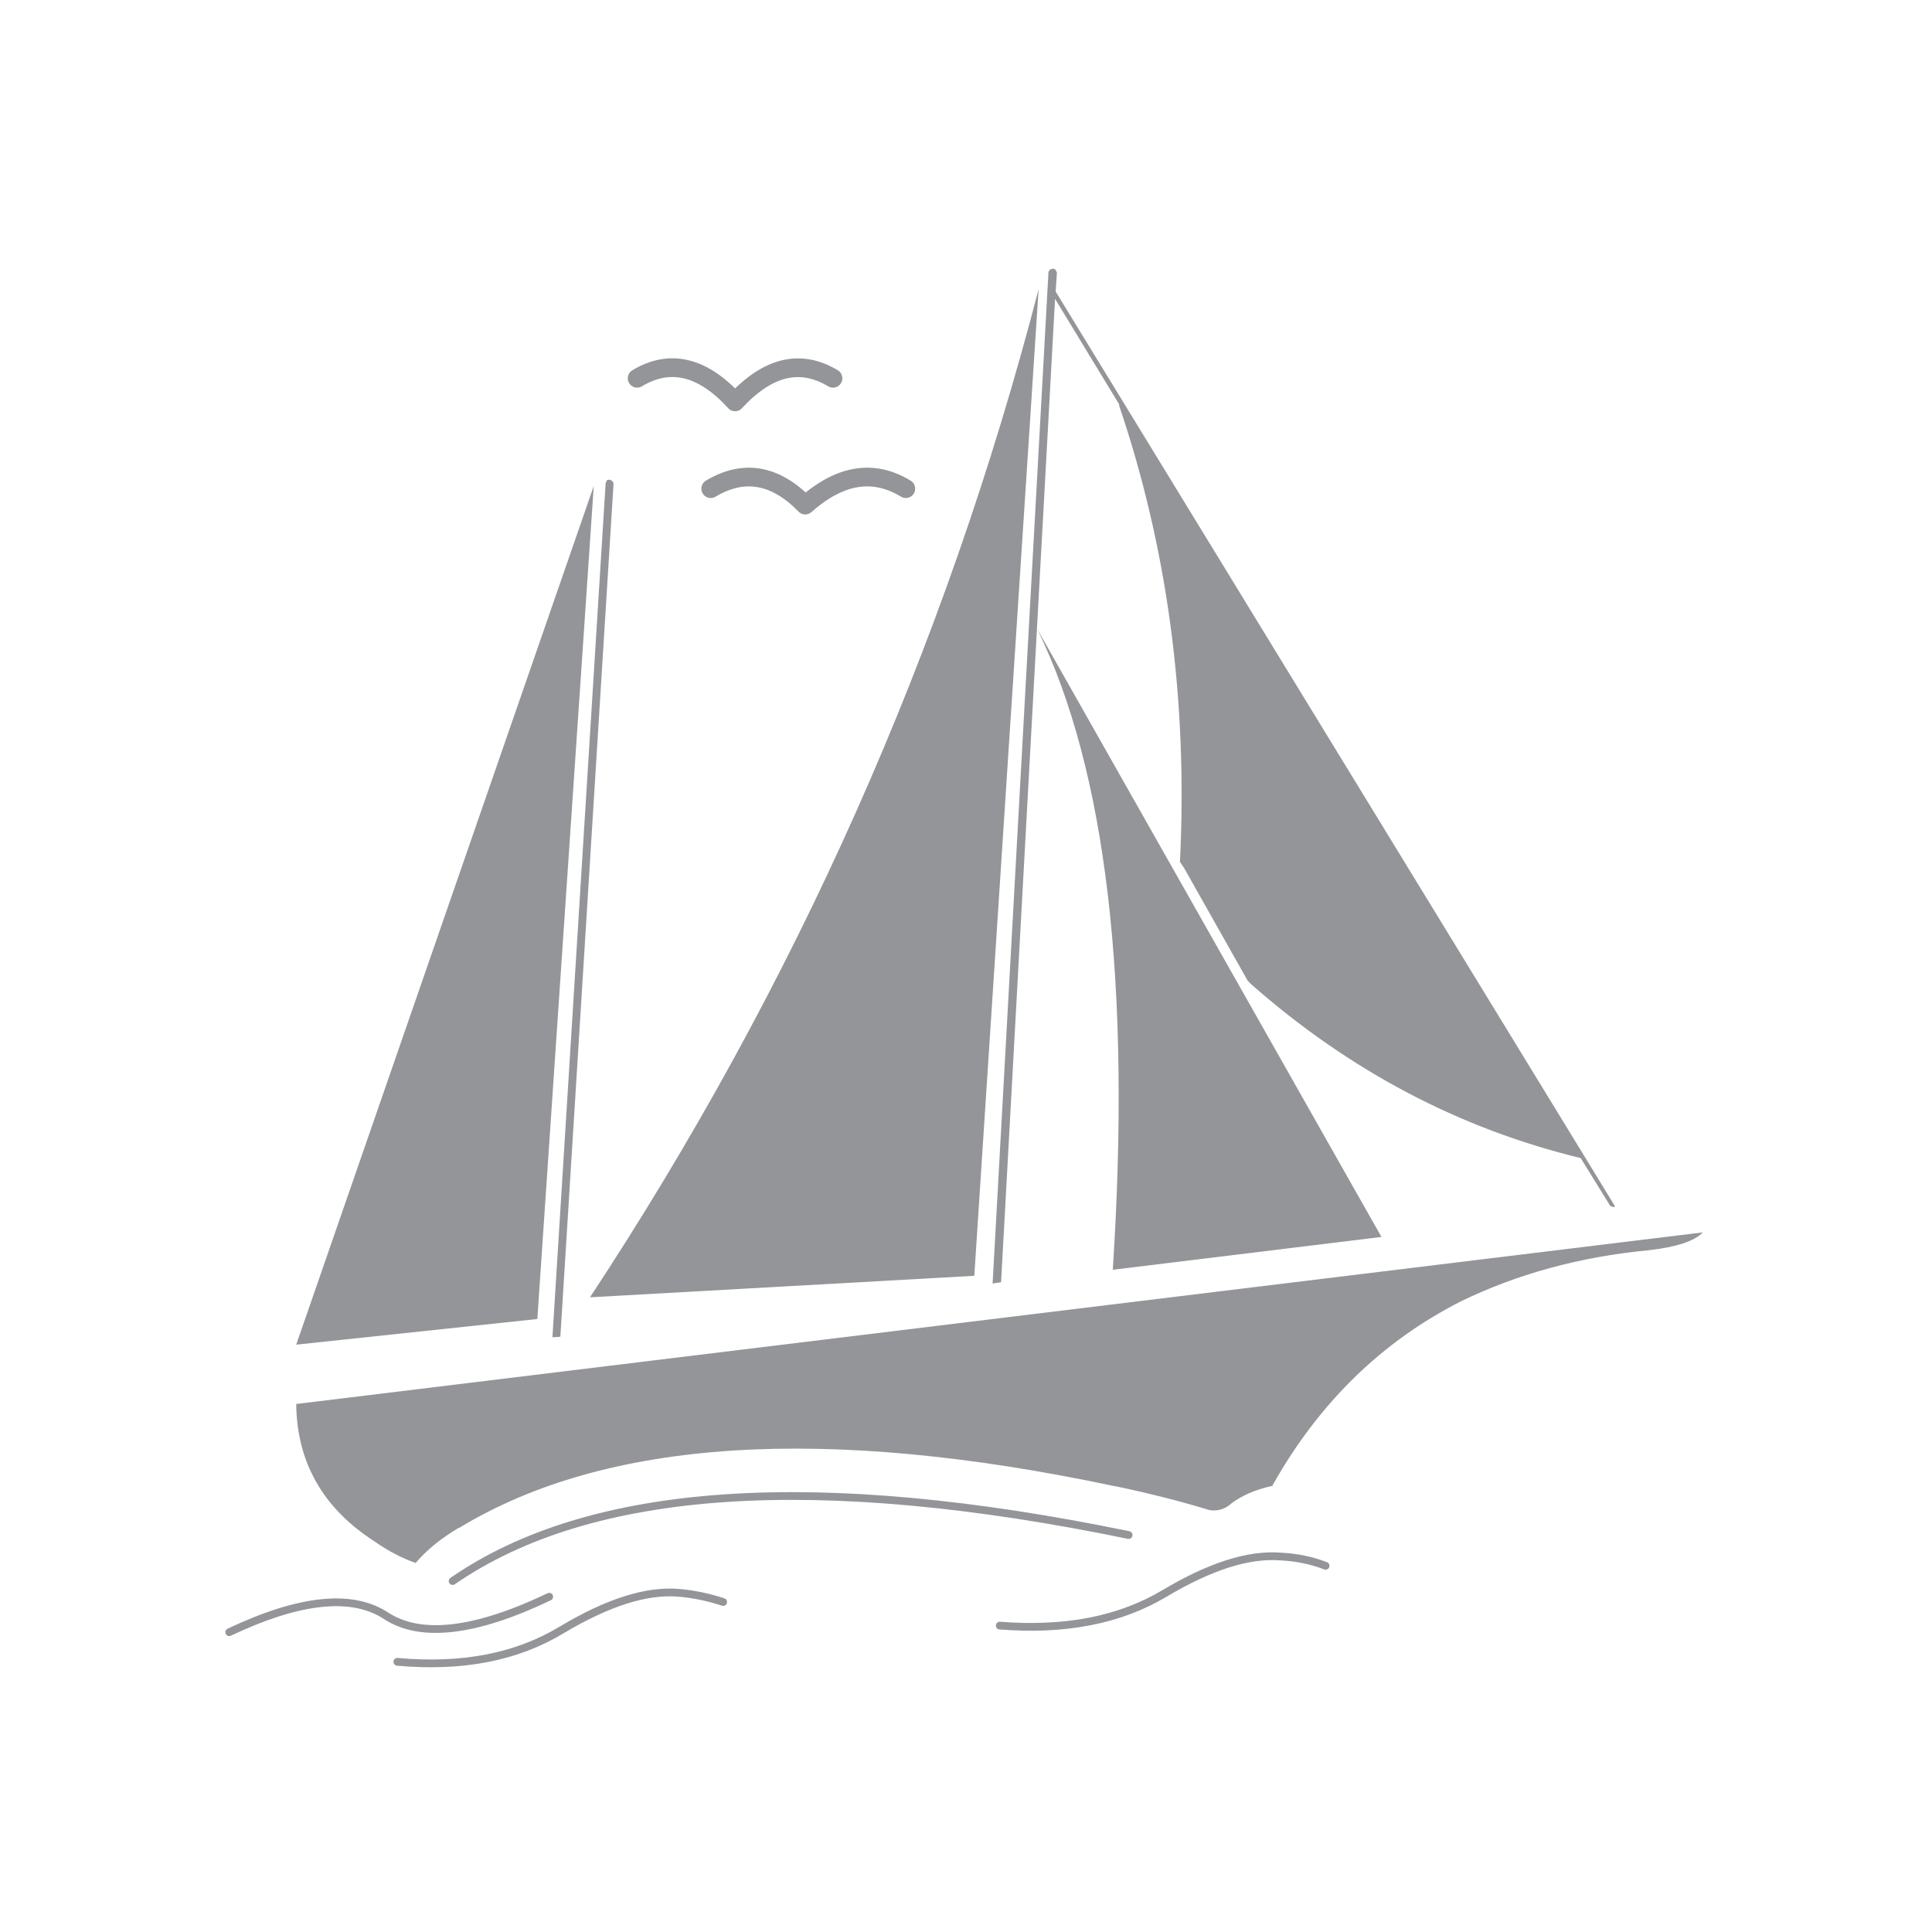
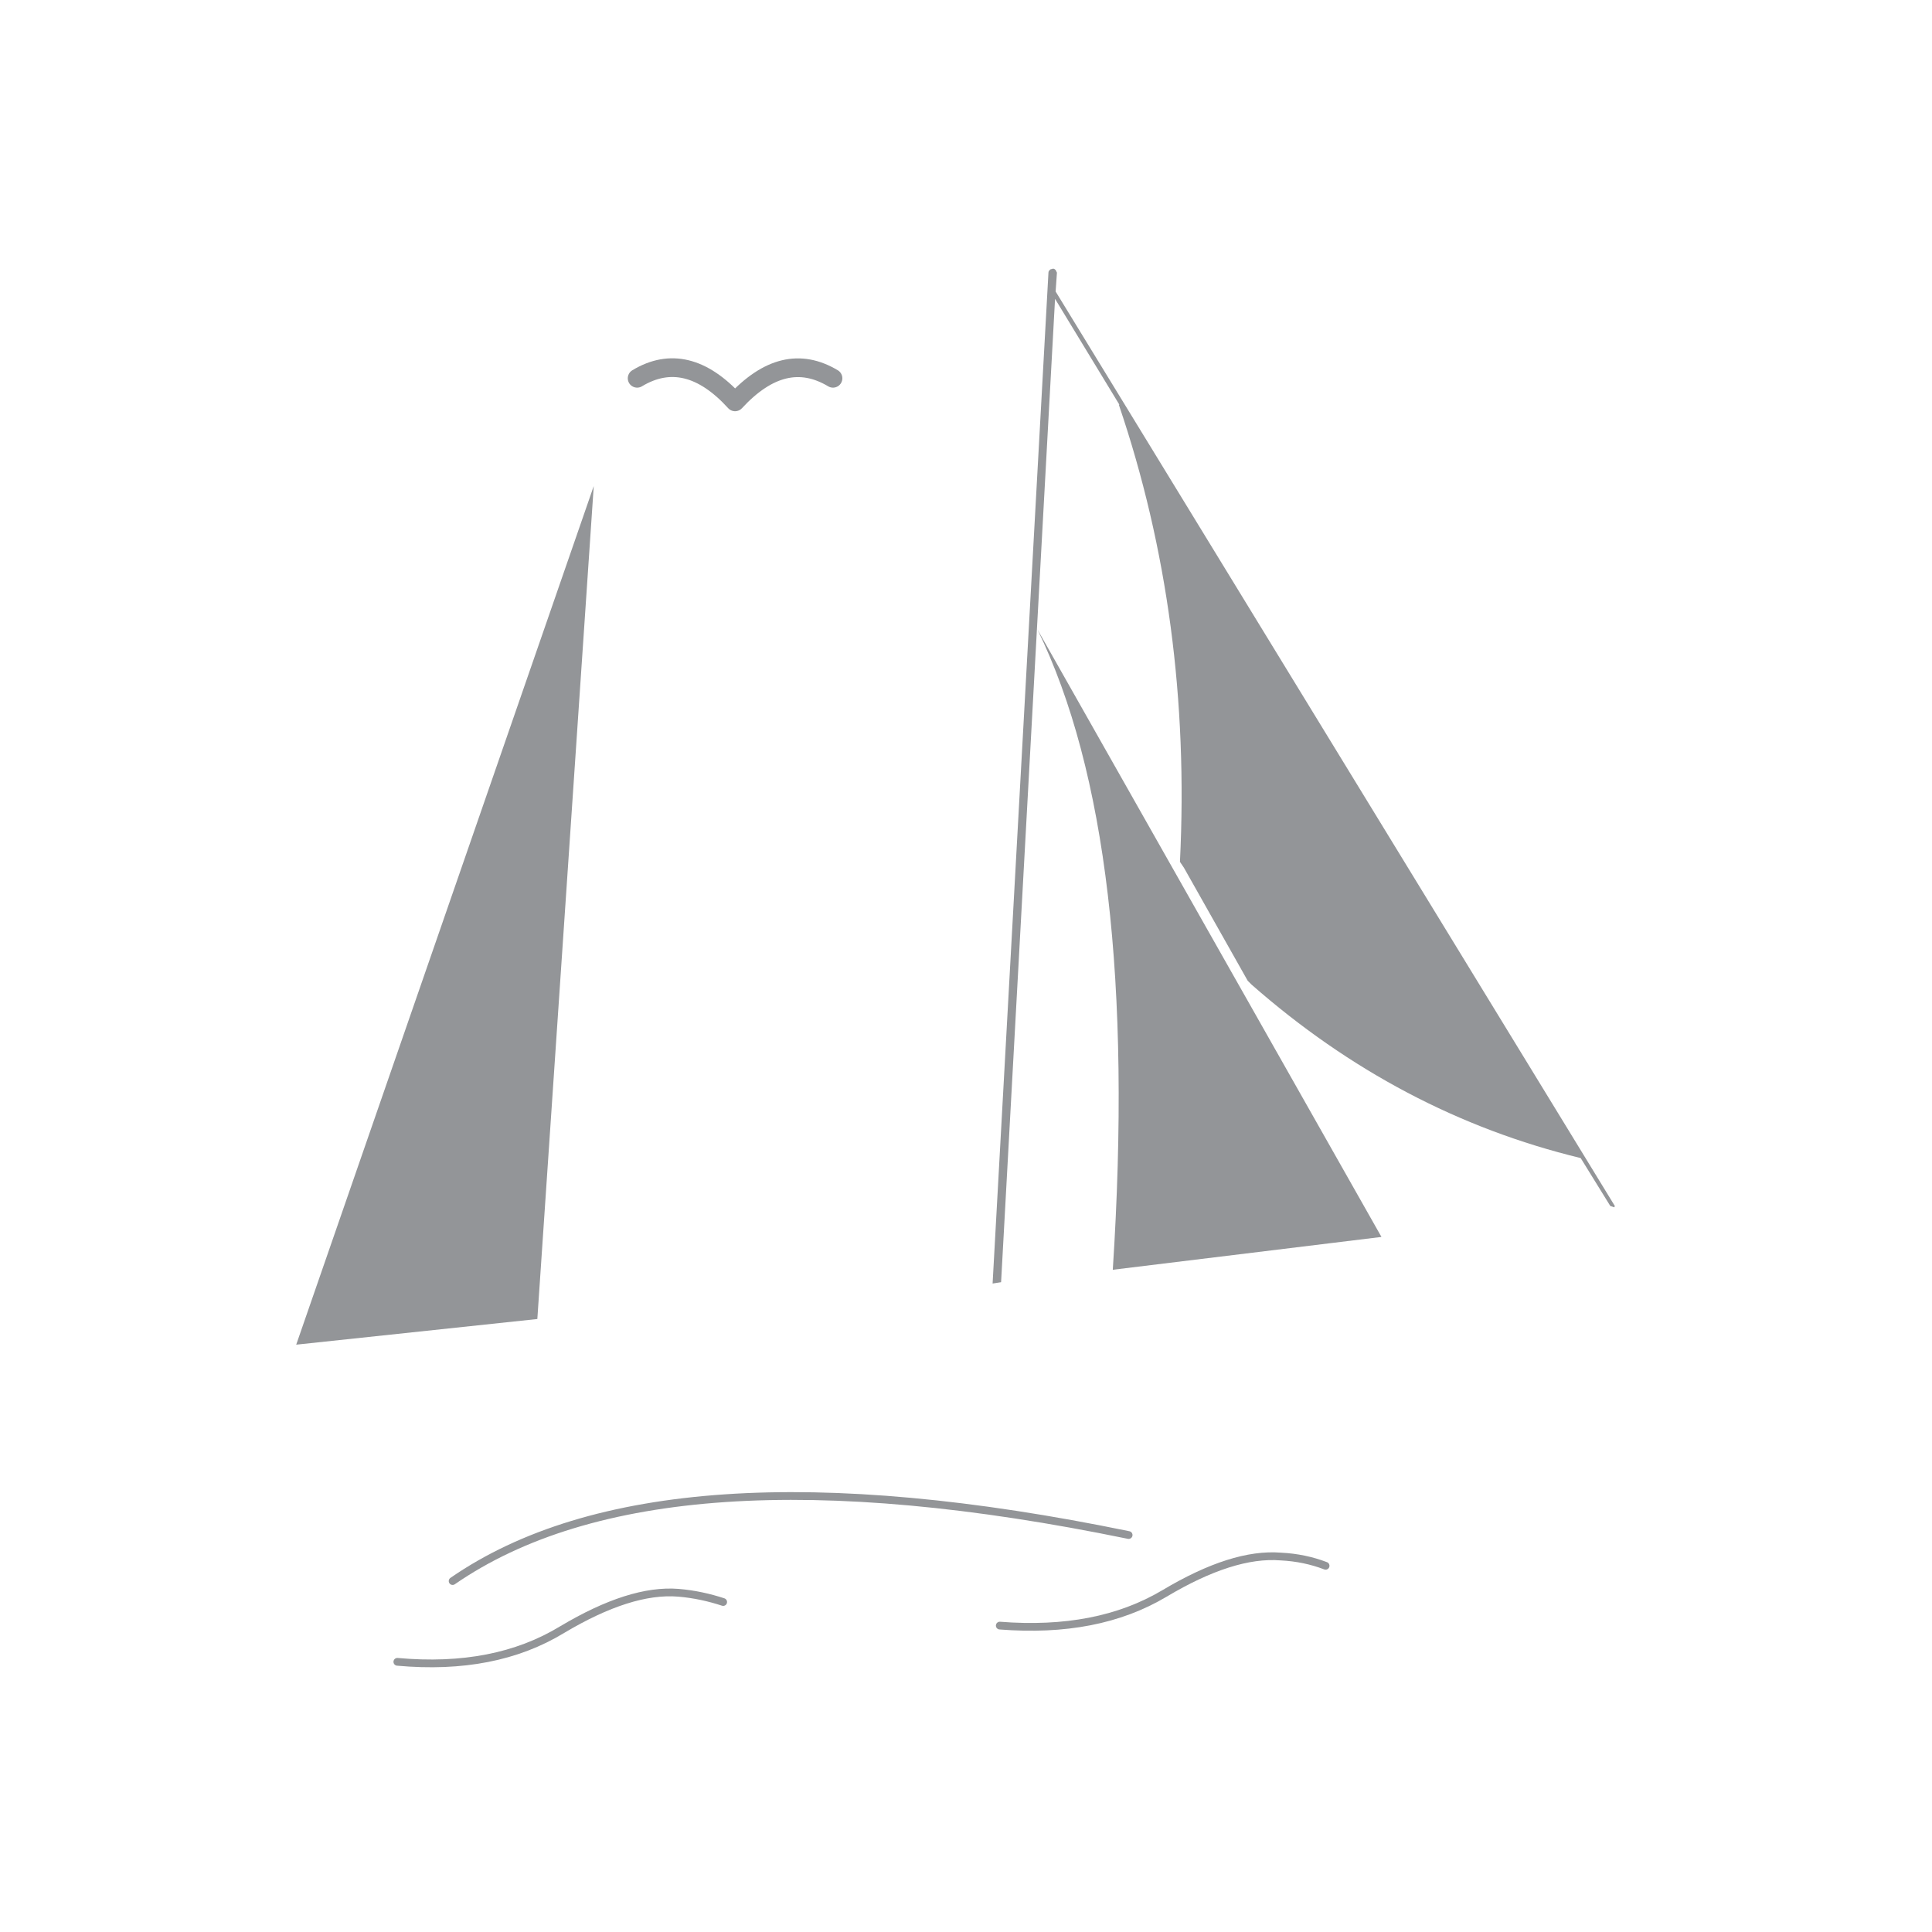
<svg xmlns="http://www.w3.org/2000/svg" version="1.1" id="Layer_1" x="0px" y="0px" viewBox="0 0 1024 1024" style="enable-background:new 0 0 1024 1024;" xml:space="preserve">
  <style type="text/css">
	.st0{fill:#939598;}
	.st1{fill:none;stroke:#939598;stroke-width:4.105;stroke-linecap:round;stroke-linejoin:round;}
	.st2{fill:none;stroke:#939598;stroke-width:9.92;stroke-linecap:round;stroke-linejoin:round;}
</style>
  <g>
    <g id="g5">
      <path id="path14" class="st0" d="M560.2,144.5l-0.7-1.4c-0.3-0.3-0.7-0.7-1.4-0.7l-1.4,0.4c-0.7,0.7-1,1-1,1.7l-29.6,535.8    l4.5-0.7l28.6-521.2l34.1,56.1H593c25.8,75.9,36.6,156.7,32.4,242.3l2.1,3.1l33.8,59.9l2.1,2.1c51.9,45.6,110,76.3,174.4,91.9    l15.7,25.4l2.1,0.7l0.3-0.7L559.5,154.5L560.2,144.5" />
      <path id="path18" class="st0" d="M549.8,333.5c36.6,74.9,49.8,188,40,339.5l142.4-17.4L549.8,333.5z" />
-       <path id="path20" class="st0" d="M874.3,662.6c14.6-1.7,24-4.9,28.2-9.4l-745.1,90.9H157c0.3,31,14.3,55.4,41.4,72.8    c7.3,5.2,15,9.1,21.9,11.5c6.6-7.7,13.9-13.2,22.6-18.5h0.3c78-47.4,193.9-54.7,347.1-22.3l1.7,0.3c16.7,3.5,33.4,7.7,49.1,12.5    c4.5,0.7,8.4-0.7,11.5-3.5c5.6-4.2,12.5-7.3,21.9-9.4v-0.3c24.7-43.9,58.1-76.3,99.9-97.5C803.6,675.5,837,666.1,874.3,662.6" />
-       <path id="path22" class="st0" d="M516.4,676.2l34.1-523C501,344,421.6,522.3,312.7,687.6L516.4,676.2" />
-       <path id="path24" class="st0" d="M324.5,254.9l-1.4-0.7l-1.4,0.3l-0.7,1.7l-28.2,452.6l4.2-0.3l28.2-452.3L324.5,254.9" />
      <path id="path26" class="st0" d="M284.8,699.1L284.8,699.1l29.9-441.5L157,712.7L284.8,699.1" />
    </g>
    <g id="g13">
-       <path id="path34" class="st1" d="M291.1,846.3c-39.3,18.8-67.9,21.9-86,10.4c-18.1-12.2-46-9.4-83.6,8.4" />
      <path id="path36" class="st1" d="M383.3,849.1c-7.3-2.4-15.3-4.2-23.7-4.9c-17.1-1.4-37.6,5.2-61.6,19.5    c-24,14.6-52.9,20.2-87.4,17.1" />
      <path id="path38" class="st1" d="M598.2,813.6c-165.7-34.1-285.2-26.1-358.3,24.4" />
      <path id="path40" class="st1" d="M702.6,829.9c-7.3-2.8-15.3-4.5-23.7-4.9c-17.1-1.4-37.6,5.2-61.6,19.5    c-24,14.3-52.9,19.8-87.4,17.1" />
-       <path id="path42" class="st2" d="M480.1,259c-17.1-10.4-34.8-7.7-53.3,8.7c-16-16.4-32.7-19.1-50.1-8.7" />
      <path id="path44" class="st2" d="M441.5,200.5c-17.4-10.4-34.5-6.3-51.9,12.5c-17.1-18.8-34.5-23-51.9-12.5" />
    </g>
  </g>
</svg>